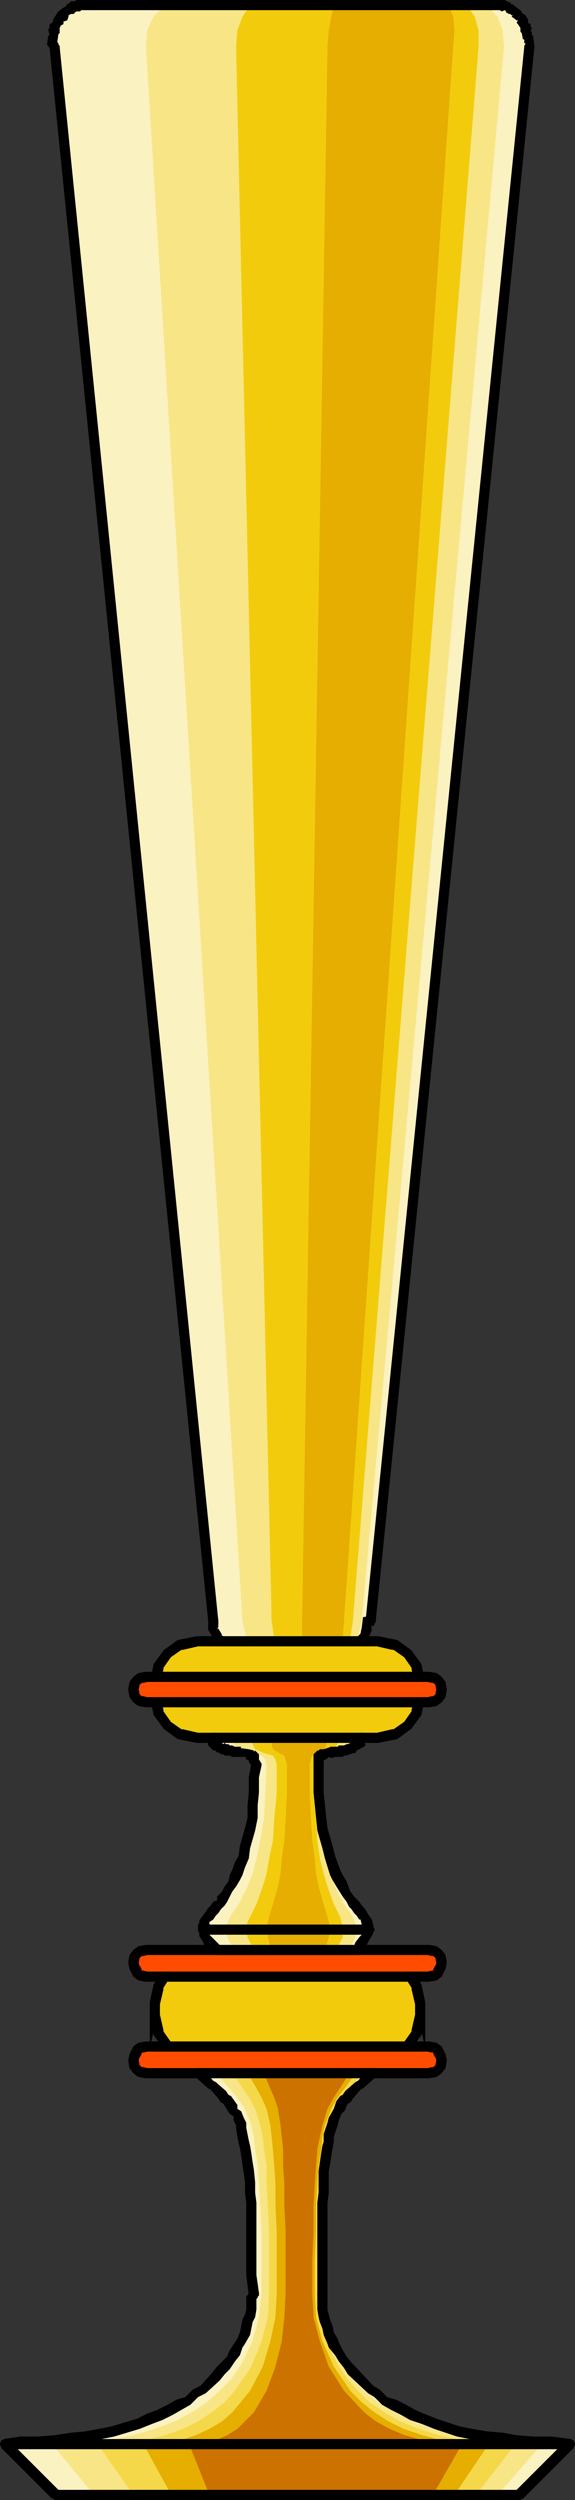
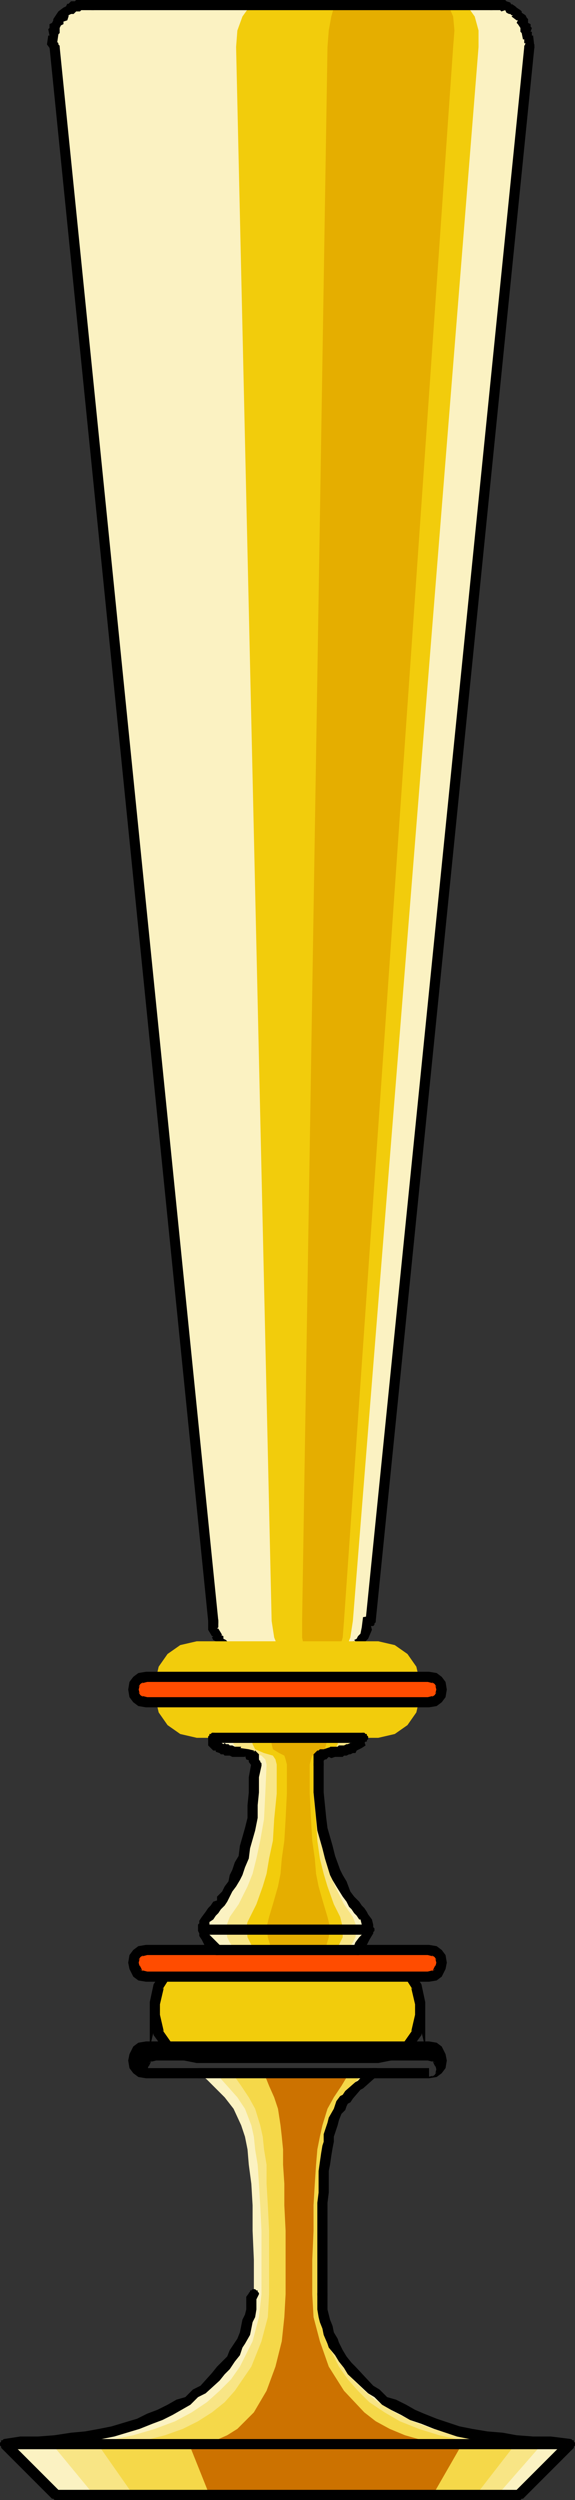
<svg xmlns="http://www.w3.org/2000/svg" xmlns:ns1="http://sodipodi.sourceforge.net/DTD/sodipodi-0.dtd" xmlns:ns2="http://www.inkscape.org/namespaces/inkscape" version="1.0" width="11.506mm" height="49.987mm" id="svg45" ns1:docname="Goblet 8.wmf">
  <rect width="100%" height="100%" fill="#333333" stroke="none" />
  <ns1:namedview id="namedview45" pagecolor="#ffffff" bordercolor="#000000" borderopacity="0.25" ns2:showpageshadow="2" ns2:pageopacity="0.0" ns2:pagecheckerboard="0" ns2:deskcolor="#d1d1d1" ns2:document-units="mm" />
  <defs id="defs1">
    <pattern id="WMFhbasepattern" patternUnits="userSpaceOnUse" width="6" height="6" x="0" y="0" />
  </defs>
  <path style="fill:#fbf2c2;fill-opacity:1;fill-rule:evenodd;stroke:none" d="m 19.584,125.664 -1.248,-0.288 -1.056,-0.672 -0.768,-0.96 -0.384,-1.248 -12,-118.944 V 2.88 L 4.224,2.304 4.896,1.248 5.76,0.576 7.008,0.384 h 30.144 l 1.248,0.192 0.96,0.672 0.576,1.056 0.096,0.576 v 0.672 l -12,118.944 -0.096,0.672 -0.288,0.576 -0.768,0.96 -1.056,0.672 -1.248,0.288 z" id="path1" />
-   <path style="fill:#f8e585;fill-opacity:1;fill-rule:evenodd;stroke:none" d="m 11.04,3.552 0.096,-1.248 0.48,-1.056 0.672,-0.672 0.96,-0.192 H 36 l 0.96,0.192 0.672,0.672 0.384,1.056 0.096,1.248 -10.752,118.944 -0.288,1.248 -0.576,0.96 -0.864,0.672 -0.96,0.288 h -3.744 l -0.96,-0.288 -0.768,-0.672 -0.576,-0.96 -0.288,-1.248 z" id="path2" />
  <path style="fill:#f2cc0c;fill-opacity:1;fill-rule:evenodd;stroke:none" d="m 17.856,3.552 0.096,-1.248 0.384,-1.056 0.48,-0.672 0.576,-0.192 h 15.456 l 0.576,0.192 0.48,0.672 0.288,1.056 v 1.248 l -9.504,118.944 -0.192,1.248 -0.384,0.96 -0.576,0.672 -0.672,0.288 h -2.592 l -0.576,-0.288 -0.576,-0.672 -0.384,-0.96 -0.192,-1.248 z" id="path3" />
  <path style="fill:#e5ae00;fill-opacity:1;fill-rule:evenodd;stroke:none" d="m 23.616,125.664 -0.288,-0.288 -0.288,-0.672 -0.192,-0.96 v -1.248 L 24.768,3.552 24.864,2.304 25.056,1.248 25.248,0.576 25.632,0.384 h 8.064 l 0.288,0.192 0.288,0.672 0.096,1.056 -0.096,1.248 -8.256,118.944 -0.096,1.248 -0.288,0.96 -0.288,0.672 -0.384,0.288 z" id="path4" />
  <path style="fill:#000000;fill-opacity:1;fill-rule:nonzero;stroke:none" d="m 19.584,126.048 h 0.096 l 0.096,-0.096 h 0.096 v -0.096 l 0.096,-0.096 v -0.192 l -0.096,-0.096 v -0.096 H 19.776 L 19.68,125.28 h -0.096 l 0.192,0.096 -0.384,-0.288 H 18.72 l -0.096,-0.096 H 18.432 L 18.24,124.8 h -0.096 l -0.192,-0.192 H 17.664 L 17.472,124.32 H 17.28 l -0.096,-0.192 v -0.096 l -0.096,-0.096 -0.192,-0.096 v -0.192 l -0.192,-0.096 H 16.8 l -0.288,-0.48 h -0.096 l 0.096,-0.096 V 122.4 l -0.096,-0.096 v -0.096 l -0.096,-0.096 h -0.288 l -0.096,0.096 H 15.84 l -0.096,0.096 v 0.192 0.672 l 0.288,0.48 h 0.096 l -0.096,0.096 0.096,0.192 0.192,0.096 v 0.192 l 0.192,0.096 -0.096,0.096 0.192,0.096 0.096,0.192 0.288,0.384 h 0.096 l 0.192,0.096 0.288,0.192 0.192,0.192 h 0.096 l 0.192,0.192 h 0.192 l 0.096,0.096 H 19.2 l 0.192,0.096 z" id="path5" />
  <path style="fill:#000000;fill-opacity:1;fill-rule:nonzero;stroke:none" d="m 15.744,122.496 v 0.096 l 0.096,0.096 v 0.096 l 0.096,0.096 h 0.288 l 0.096,-0.096 h 0.096 l 0.096,-0.096 v -0.192 L 4.512,3.552 V 3.456 L 4.416,3.36 V 3.264 L 4.32,3.168 H 4.032 L 3.936,3.264 H 3.84 L 3.744,3.36 v 0.192 z" id="path6" />
  <path style="fill:#000000;fill-opacity:1;fill-rule:nonzero;stroke:none" d="M 3.744,3.552 V 3.648 L 3.84,3.744 V 3.84 L 3.936,3.936 H 4.224 L 4.32,3.84 H 4.416 L 4.512,3.744 V 3.552 L 4.32,3.168 4.224,3.264 H 4.32 L 4.416,2.592 4.512,2.496 V 2.112 L 4.608,1.92 4.8,1.824 V 1.536 1.632 L 5.088,1.536 5.184,1.248 V 1.152 L 5.376,1.056 H 5.568 L 5.76,0.864 H 6.048 L 6.144,0.768 h 0.96 L 7.2,0.672 H 7.296 V 0.576 L 7.392,0.48 V 0.288 L 7.296,0.192 V 0.096 H 7.2 L 7.104,0 H 7.008 5.76 L 5.664,0.096 H 5.376 L 5.184,0.288 H 5.088 L 4.992,0.48 4.8,0.576 4.416,0.864 4.512,0.96 4.416,0.864 4.224,1.152 4.032,1.44 V 1.536 L 3.936,1.728 3.744,1.824 V 2.112 L 3.648,2.208 3.744,2.688 H 3.648 L 3.552,3.36 3.84,3.744 Z" id="path7" />
  <path style="fill:#000000;fill-opacity:1;fill-rule:nonzero;stroke:none" d="M 7.008,0 H 6.912 L 6.816,0.096 H 6.72 V 0.192 L 6.624,0.288 V 0.48 L 6.72,0.576 V 0.672 H 6.816 L 6.912,0.768 H 37.248 L 37.344,0.672 H 37.44 V 0.576 L 37.536,0.48 V 0.288 L 37.44,0.192 V 0.096 H 37.344 L 37.248,0 h -0.096 z" id="path8" />
  <path style="fill:#000000;fill-opacity:1;fill-rule:nonzero;stroke:none" d="M 37.152,0 H 37.056 L 36.96,0.096 H 36.864 V 0.192 L 36.768,0.288 V 0.48 l 0.096,0.096 v 0.096 h 0.096 l 0.096,0.096 h 0.768 l 0.096,0.096 0.288,-0.096 0.096,0.192 0.192,0.096 h 0.096 l 0.096,0.096 h 0.096 l -0.096,0.096 0.384,0.288 h 0.096 l -0.096,0.192 0.096,0.096 0.192,0.288 V 2.4 l 0.096,0.096 0.096,0.48 h 0.096 v 0.288 h 0.096 l -0.096,0.288 v 0.192 l 0.096,0.096 h 0.096 l 0.096,0.096 h 0.288 L 40.32,3.84 V 3.744 L 40.416,3.648 V 3.552 L 40.32,2.688 H 40.224 V 2.4 H 40.128 L 40.224,2.112 40.128,2.016 V 1.824 L 39.936,1.728 V 1.632 1.44 L 39.84,1.344 39.744,1.152 39.456,0.96 V 0.864 L 39.36,0.768 39.072,0.576 38.976,0.48 38.688,0.288 V 0.384 L 38.592,0.192 38.304,0.096 38.208,0 Z" id="path9" />
  <path style="fill:#000000;fill-opacity:1;fill-rule:nonzero;stroke:none" d="M 40.416,3.552 V 3.36 L 40.32,3.264 H 40.224 L 40.128,3.168 H 39.84 L 39.744,3.264 V 3.36 l -0.096,0.096 v 0.096 l -12,118.944 v 0.192 l 0.096,0.096 h 0.096 l 0.096,0.096 h 0.288 l 0.096,-0.096 v -0.096 l 0.096,-0.096 v -0.096 z" id="path10" />
  <path style="fill:#000000;fill-opacity:1;fill-rule:nonzero;stroke:none" d="m 28.416,122.496 v -0.192 l -0.096,-0.096 h -0.096 l -0.096,-0.096 H 27.84 l -0.096,0.096 v 0.096 l -0.096,0.096 v 0.096 l 0.384,-0.384 -0.576,0.096 -0.096,0.768 -0.096,0.48 -0.192,0.192 -0.096,0.192 -0.192,0.096 0.096,0.096 h -0.192 l -0.096,0.384 -0.192,-0.096 -0.288,0.288 -0.192,0.096 -0.096,0.192 h -0.192 l -0.096,0.192 h -0.384 v 0.096 h -0.864 l -0.096,0.48 0.384,-0.384 H 24.48 l -0.096,0.096 h -0.096 v 0.096 l -0.096,0.096 v 0.192 l 0.096,0.096 v 0.096 h 0.096 l 0.096,0.096 h 0.096 l 0.384,-0.384 -0.096,0.096 h 0.864 v -0.096 h 0.192 l 0.096,-0.192 h 0.192 l 0.096,-0.192 0.192,0.096 0.288,-0.288 0.192,-0.096 0.288,-0.384 0.192,-0.192 0.096,-0.096 v -0.096 l 0.096,-0.192 0.192,-0.192 0.288,-0.672 -0.096,-0.384 v 0.096 z" id="path11" />
  <path style="fill:#000000;fill-opacity:1;fill-rule:nonzero;stroke:none" d="m 24.576,126.048 h 0.096 l 0.096,-0.096 h 0.096 v -0.096 l 0.096,-0.096 v -0.192 l -0.096,-0.096 v -0.096 h -0.096 l -0.096,-0.096 h -5.184 l -0.096,0.096 h -0.096 v 0.096 l -0.096,0.096 v 0.192 l 0.096,0.096 v 0.096 h 0.096 l 0.096,0.096 h 0.096 z" id="path12" />
  <path style="fill:#f2cc0c;fill-opacity:1;fill-rule:evenodd;stroke:none" d="m 28.608,131.328 1.248,-0.288 0.96,-0.672 0.672,-0.96 0.288,-1.248 v -0.96 l -0.288,-1.248 -0.672,-0.96 -0.96,-0.672 -1.248,-0.288 H 14.88 l -1.248,0.288 -0.96,0.672 -0.672,0.96 -0.288,1.248 v 0.96 l 0.288,1.248 0.672,0.96 0.96,0.672 1.248,0.288 z" id="path13" />
-   <path style="fill:#000000;fill-opacity:1;fill-rule:nonzero;stroke:none" d="m 28.608,131.712 1.44,-0.288 1.056,-0.768 0.768,-1.056 0.288,-1.44 v -0.96 l -0.288,-1.44 -0.768,-1.056 -1.056,-0.768 -1.44,-0.288 H 14.88 l -1.44,0.288 -1.056,0.768 -0.768,1.056 -0.288,1.44 v 0.96 l 0.288,1.44 0.768,1.056 1.056,0.768 1.44,0.288 h 13.728 v -0.768 H 14.88 14.976 l -1.248,-0.288 0.096,0.096 -0.96,-0.672 0.096,0.096 -0.672,-0.96 0.096,0.096 -0.288,-1.248 v 0.096 -0.96 0.096 l 0.288,-1.248 -0.096,0.096 0.672,-0.96 -0.096,0.096 0.96,-0.672 -0.096,0.096 1.248,-0.288 H 14.88 28.608 28.512 l 1.248,0.288 -0.096,-0.096 0.96,0.672 -0.096,-0.096 0.672,0.96 -0.096,-0.096 0.288,1.248 v -0.096 0.96 -0.096 l -0.288,1.248 0.096,-0.096 -0.672,0.96 0.096,-0.096 -0.96,0.672 0.096,-0.096 -1.248,0.288 h 0.096 z" id="path14" />
  <path style="fill:#ff4c00;fill-opacity:1;fill-rule:evenodd;stroke:none" d="m 32.448,128.64 0.384,-0.096 0.288,-0.192 0.192,-0.288 0.096,-0.384 -0.096,-0.384 -0.192,-0.288 -0.288,-0.192 -0.384,-0.096 H 11.04 l -0.384,0.096 -0.288,0.192 -0.192,0.288 -0.096,0.384 0.096,0.384 0.192,0.288 0.288,0.192 0.384,0.096 z" id="path15" />
  <path style="fill:#000000;fill-opacity:1;fill-rule:nonzero;stroke:none" d="m 32.448,129.024 0.576,-0.096 0.384,-0.288 0.288,-0.384 0.096,-0.576 -0.096,-0.576 -0.288,-0.384 -0.384,-0.288 -0.576,-0.096 H 11.04 l -0.576,0.096 -0.384,0.288 -0.288,0.384 -0.096,0.576 0.096,0.576 0.288,0.384 0.384,0.288 0.576,0.096 h 21.408 v -0.768 H 11.04 11.136 l -0.384,-0.096 0.096,0.096 -0.288,-0.192 0.096,0.096 -0.192,-0.288 0.096,0.096 -0.096,-0.384 v 0.192 l 0.096,-0.384 -0.096,0.096 0.192,-0.288 -0.096,0.096 0.288,-0.192 -0.096,0.096 0.384,-0.096 H 11.04 32.448 32.352 l 0.384,0.096 -0.096,-0.096 0.288,0.192 -0.096,-0.096 0.192,0.288 -0.096,-0.096 0.096,0.384 v -0.192 l -0.096,0.384 0.096,-0.096 -0.192,0.288 0.096,-0.096 -0.288,0.192 0.096,-0.096 -0.384,0.096 h 0.096 z" id="path16" />
  <path style="fill:#f2cc0c;fill-opacity:1;fill-rule:evenodd;stroke:none" d="m 28.608,155.52 1.248,-0.288 0.96,-0.672 0.672,-0.96 0.288,-1.248 v -1.056 0.096 l -0.288,-1.248 -0.672,-1.056 -0.96,-0.672 -1.248,-0.288 H 14.88 l -1.248,0.288 -0.96,0.672 -0.672,1.056 -0.288,1.248 v -0.096 1.056 L 12,153.6 l 0.672,0.96 0.96,0.672 1.248,0.288 z" id="path17" />
  <path style="fill:#000000;fill-opacity:1;fill-rule:nonzero;stroke:none" d="m 28.608,155.904 1.44,-0.288 1.056,-0.768 0.768,-1.056 0.288,-1.44 v -1.056 h -0.768 v 0.096 l 0.768,-0.096 -0.288,-1.344 -0.768,-1.152 -1.056,-0.768 -1.44,-0.288 H 14.88 l -1.44,0.288 -1.056,0.768 -0.768,1.152 -0.288,1.344 0.768,0.096 v -0.096 h -0.768 v 1.056 l 0.288,1.44 0.768,1.056 1.056,0.768 1.44,0.288 h 13.728 v -0.768 H 14.88 14.976 l -1.248,-0.288 0.096,0.096 -0.96,-0.672 0.096,0.096 -0.672,-0.96 0.096,0.096 -0.288,-1.248 v 0.096 -1.056 h -0.768 v 3.456 l 1.056,-4.512 -0.096,0.096 0.672,-1.056 -0.096,0.096 0.96,-0.672 -0.096,0.096 1.248,-0.288 H 14.88 28.608 28.512 l 1.248,0.288 -0.096,-0.096 0.96,0.672 -0.096,-0.096 0.672,1.056 -0.096,-0.096 1.056,4.512 v -3.456 h -0.768 v 1.056 -0.096 l -0.288,1.248 0.096,-0.096 -0.672,0.96 0.096,-0.096 -0.96,0.672 0.096,-0.096 -1.248,0.288 h 0.096 z" id="path18" />
  <path style="fill:#ff4c00;fill-opacity:1;fill-rule:evenodd;stroke:none" d="m 32.448,149.376 0.384,-0.096 0.288,-0.192 0.192,-0.384 0.096,-0.384 -0.096,-0.384 -0.192,-0.288 -0.288,-0.192 -0.384,-0.096 H 11.04 l -0.384,0.096 -0.288,0.192 -0.192,0.288 -0.096,0.384 0.096,0.384 0.192,0.384 0.288,0.192 0.384,0.096 z" id="path19" />
  <path style="fill:#000000;fill-opacity:1;fill-rule:nonzero;stroke:none" d="m 32.448,149.76 0.576,-0.096 0.384,-0.288 0.288,-0.576 0.096,-0.48 -0.096,-0.576 -0.288,-0.384 -0.384,-0.288 -0.576,-0.096 H 11.04 l -0.576,0.096 -0.384,0.288 -0.288,0.384 -0.096,0.576 0.096,0.48 0.288,0.576 0.384,0.288 0.576,0.096 h 21.408 v -0.768 H 11.04 11.136 l -0.384,-0.096 0.096,0.096 -0.288,-0.192 0.192,0.096 -0.192,-0.384 v 0.096 l -0.096,-0.384 v 0.192 l 0.096,-0.384 -0.096,0.096 0.192,-0.288 -0.096,0.096 0.288,-0.192 -0.096,0.096 0.384,-0.096 H 11.04 32.448 32.352 l 0.384,0.096 -0.096,-0.096 0.288,0.192 -0.096,-0.096 0.192,0.288 -0.096,-0.096 0.096,0.384 v -0.192 l -0.096,0.384 v -0.096 l -0.192,0.384 0.192,-0.096 -0.288,0.192 0.096,-0.096 -0.384,0.096 h 0.096 z" id="path20" />
-   <path style="fill:#ff4c00;fill-opacity:1;fill-rule:evenodd;stroke:none" d="m 32.448,156.672 0.384,-0.096 0.288,-0.192 0.192,-0.288 0.096,-0.384 -0.096,-0.384 -0.192,-0.384 -0.288,-0.192 -0.384,-0.096 H 11.04 l -0.384,0.096 -0.288,0.192 -0.192,0.384 -0.096,0.384 0.096,0.384 0.192,0.288 0.288,0.192 0.384,0.096 z" id="path21" />
-   <path style="fill:#000000;fill-opacity:1;fill-rule:nonzero;stroke:none" d="m 32.448,157.056 0.576,-0.096 0.384,-0.288 0.288,-0.384 0.096,-0.576 -0.096,-0.48 -0.288,-0.576 -0.384,-0.288 -0.576,-0.096 H 11.04 l -0.576,0.096 -0.384,0.288 -0.288,0.576 -0.096,0.48 0.096,0.576 0.288,0.384 0.384,0.288 0.576,0.096 h 21.408 v -0.768 H 11.04 11.136 l -0.384,-0.096 0.096,0.096 -0.288,-0.192 0.096,0.096 -0.192,-0.288 0.096,0.096 -0.096,-0.384 v 0.192 l 0.096,-0.384 v 0.096 l 0.192,-0.384 -0.192,0.096 0.288,-0.192 -0.096,0.096 0.384,-0.096 H 11.04 32.448 32.352 l 0.384,0.096 -0.096,-0.096 0.288,0.192 -0.192,-0.096 0.192,0.384 v -0.096 l 0.096,0.384 v -0.192 l -0.096,0.384 0.096,-0.096 -0.192,0.288 0.096,-0.096 -0.288,0.192 0.096,-0.096 -0.384,0.096 h 0.096 z" id="path22" />
+   <path style="fill:#000000;fill-opacity:1;fill-rule:nonzero;stroke:none" d="m 32.448,157.056 0.576,-0.096 0.384,-0.288 0.288,-0.384 0.096,-0.576 -0.096,-0.48 -0.288,-0.576 -0.384,-0.288 -0.576,-0.096 H 11.04 l -0.576,0.096 -0.384,0.288 -0.288,0.576 -0.096,0.48 0.096,0.576 0.288,0.384 0.384,0.288 0.576,0.096 h 21.408 v -0.768 H 11.04 11.136 v 0.192 l 0.096,-0.384 v 0.096 l 0.192,-0.384 -0.192,0.096 0.288,-0.192 -0.096,0.096 0.384,-0.096 H 11.04 32.448 32.352 l 0.384,0.096 -0.096,-0.096 0.288,0.192 -0.192,-0.096 0.192,0.384 v -0.096 l 0.096,0.384 v -0.192 l -0.096,0.384 0.096,-0.096 -0.192,0.288 0.096,-0.096 -0.288,0.192 0.096,-0.096 -0.384,0.096 h 0.096 z" id="path22" />
  <path style="fill:#fbf2c2;fill-opacity:1;fill-rule:evenodd;stroke:none" d="m 28.416,156.672 -0.576,0.48 -0.48,0.48 -0.864,0.864 -0.672,0.864 -0.576,1.248 -0.192,0.864 -0.192,0.96 -0.192,1.152 -0.096,1.44 -0.096,1.632 v 1.92 l -0.096,2.208 v 2.592 l 0.192,1.728 0.672,1.824 0.48,0.96 0.672,0.96 0.768,0.96 0.96,0.864 1.152,0.864 1.344,0.768 1.536,0.672 1.728,0.576 1.92,0.48 2.208,0.384 2.4,0.192 2.688,0.096 -3.84,3.84 H 4.224 l -3.84,-3.84 2.688,-0.096 2.4,-0.192 2.208,-0.384 2.016,-0.48 1.728,-0.576 1.536,-0.672 1.344,-0.768 1.152,-0.864 0.96,-0.864 0.768,-0.96 0.672,-0.96 0.48,-0.96 0.672,-1.824 0.192,-1.728 v -2.592 l -0.096,-2.208 v -1.92 l -0.096,-1.632 -0.192,-1.44 -0.096,-1.152 -0.192,-0.96 -0.288,-0.864 -0.576,-1.248 -0.672,-0.864 -0.864,-0.864 -0.48,-0.48 -0.576,-0.48 z" id="path23" />
  <path style="fill:#f8e585;fill-opacity:1;fill-rule:evenodd;stroke:none" d="m 19.776,173.376 v -4.8 l -0.096,-1.92 -0.096,-1.632 -0.096,-1.44 -0.192,-1.152 -0.096,-0.96 -0.192,-0.864 -0.48,-1.248 -0.576,-0.864 -0.768,-0.864 -0.864,-0.96 h 11.616 l -0.96,0.96 -0.768,0.864 -0.672,0.864 -0.48,1.248 -0.192,0.864 -0.192,0.96 -0.192,1.152 -0.096,1.44 -0.096,1.632 v 1.92 l -0.096,2.208 v 2.592 l 0.192,1.728 0.576,1.824 1.056,1.92 0.672,0.96 0.864,0.864 1.056,0.864 1.248,0.768 1.344,0.672 1.536,0.576 1.728,0.48 2.016,0.384 2.112,0.192 2.4,0.096 -3.36,3.84 H 7.104 l -3.168,-3.84 2.304,-0.096 2.016,-0.192 1.824,-0.384 1.632,-0.48 1.536,-0.576 1.248,-0.672 1.152,-0.768 0.96,-0.864 0.864,-0.864 0.672,-0.96 0.96,-1.92 0.48,-1.824 z" id="path24" />
  <path style="fill:#f5d849;fill-opacity:1;fill-rule:evenodd;stroke:none" d="m 20.352,173.376 v -4.8 l -0.096,-1.92 -0.096,-1.632 v -1.44 l -0.192,-1.152 -0.096,-0.96 -0.192,-0.864 -0.384,-1.248 -0.48,-0.864 -0.576,-0.864 -0.672,-0.96 h 9.888 l -0.864,0.96 -0.672,0.864 -0.576,0.864 -0.48,1.248 -0.192,0.864 -0.192,0.96 -0.192,1.152 -0.096,1.44 -0.096,1.632 v 1.92 L 24,170.784 v 2.592 l 0.192,1.728 0.48,1.824 0.96,1.92 0.672,0.96 0.768,0.864 0.864,0.864 1.152,0.768 1.152,0.672 1.44,0.576 1.536,0.48 1.728,0.384 1.92,0.192 2.112,0.096 -2.976,3.84 H 10.08 l -2.688,-3.84 1.824,-0.096 1.728,-0.192 1.536,-0.384 1.344,-0.48 1.152,-0.576 1.056,-0.672 0.96,-0.768 0.768,-0.864 1.248,-1.824 0.768,-1.92 0.48,-1.824 z" id="path25" />
-   <path style="fill:#e5ae00;fill-opacity:1;fill-rule:evenodd;stroke:none" d="m 20.928,173.376 v -4.8 l -0.096,-1.92 v -1.632 l -0.096,-1.44 -0.096,-1.152 -0.096,-0.96 -0.096,-0.864 -0.288,-1.248 -0.384,-0.864 -0.48,-0.864 -0.576,-0.96 h 8.16 l -0.672,0.96 -0.672,0.864 -0.48,0.864 -0.48,1.248 -0.192,0.864 -0.096,0.96 -0.192,1.152 -0.096,1.44 -0.096,1.632 v 1.92 l -0.096,2.208 v 2.592 l 0.096,1.728 0.48,1.824 0.864,1.92 1.248,1.824 0.864,0.864 0.96,0.768 1.056,0.672 1.152,0.576 1.44,0.48 1.44,0.384 1.728,0.192 1.824,0.096 -2.592,3.84 H 12.96 l -2.112,-3.84 1.44,-0.096 1.344,-0.192 1.152,-0.384 1.056,-0.48 0.96,-0.576 0.768,-0.672 1.344,-1.632 0.96,-1.824 0.576,-1.92 0.384,-1.824 z" id="path26" />
  <path style="fill:#cc7200;fill-opacity:1;fill-rule:evenodd;stroke:none" d="m 26.4,156.672 -0.576,0.96 -0.576,0.864 -0.48,0.864 -0.384,1.248 -0.192,0.864 -0.192,0.96 -0.096,1.152 -0.096,1.44 -0.096,1.632 v 1.92 l -0.096,2.208 v 2.592 l 0.096,1.728 0.48,1.824 0.672,1.92 1.152,1.824 1.536,1.632 0.864,0.672 1.056,0.576 1.152,0.48 1.344,0.384 1.44,0.192 1.536,0.096 -2.208,3.84 H 15.84 l -1.536,-3.84 1.056,-0.096 0.96,-0.192 0.864,-0.384 0.768,-0.48 1.248,-1.248 0.96,-1.632 0.672,-1.824 0.48,-1.92 0.192,-1.824 0.096,-1.728 v -4.8 l -0.096,-1.92 v -1.632 l -0.096,-1.44 v -1.152 l -0.096,-0.96 -0.096,-0.864 -0.192,-1.248 -0.288,-0.864 -0.384,-0.864 -0.384,-0.96 z" id="path27" />
  <path style="fill:#000000;fill-opacity:1;fill-rule:nonzero;stroke:none" d="m 28.704,156.96 v -0.096 l 0.096,-0.096 v -0.192 l -0.096,-0.096 v -0.096 h -0.096 l -0.096,-0.096 H 28.32 l -0.096,0.096 h -0.096 l 0.288,-0.096 h -0.48 l -0.864,0.96 -0.192,0.096 -0.768,0.672 -0.192,0.288 -0.192,0.096 -0.288,0.384 -0.192,0.576 -0.384,0.672 -0.096,0.384 -0.288,0.864 v 0.576 l -0.096,0.288 -0.096,0.576 -0.192,1.344 v 1.632 L 24,166.464 v 7.008 l 0.096,0.096 v 0.096 h 0.096 l 0.096,0.096 h 0.192 l 0.096,-0.096 h 0.096 v -0.096 l 0.096,-0.096 v -0.096 -6.912 l 0.096,-0.768 v -1.632 l 0.096,-0.48 0.096,-0.672 0.096,-0.576 0.096,-0.48 v -0.384 l 0.288,-0.864 0.096,-0.384 0.192,-0.48 0.288,-0.288 0.096,-0.288 0.096,-0.192 0.192,-0.096 0.192,-0.288 0.576,-0.672 0.192,-0.096 0.864,-0.768 h 0.096 z" id="path28" />
  <path style="fill:#000000;fill-opacity:1;fill-rule:nonzero;stroke:none" d="m 24.768,173.376 v -0.096 l -0.096,-0.096 v -0.096 h -0.096 l -0.096,-0.096 h -0.192 l -0.096,0.096 h -0.096 v 0.096 L 24,173.28 v 1.248 l 0.096,0.576 0.096,0.384 0.192,0.48 0.096,0.48 0.288,0.672 0.096,0.288 0.48,0.576 0.288,0.48 0.384,0.48 0.288,0.48 1.536,1.44 0.48,0.288 0.576,0.576 0.672,0.384 0.768,0.384 0.672,0.384 0.864,0.288 0.96,0.384 1.728,0.576 0.96,0.192 1.152,0.192 1.152,0.096 1.248,0.192 1.248,0.096 h 1.344 l 1.344,0.192 H 43.2 l 0.096,-0.096 h 0.096 v -0.096 l 0.096,-0.096 v -0.192 l -0.096,-0.096 v -0.096 H 43.296 L 43.2,184.32 H 43.104 43.2 l -1.536,-0.192 H 40.32 l -1.248,-0.096 -1.056,-0.192 -1.152,-0.096 -1.152,-0.192 -0.96,-0.192 -1.728,-0.576 -0.96,-0.384 -0.672,-0.288 -0.672,-0.384 -0.768,-0.384 -0.672,-0.192 -0.576,-0.576 -0.48,-0.288 -1.344,-1.44 -0.288,-0.288 -0.384,-0.48 -0.288,-0.48 -0.288,-0.576 -0.096,-0.288 -0.288,-0.48 -0.096,-0.48 -0.192,-0.48 -0.096,-0.384 -0.096,-0.384 z" id="path29" />
  <path style="fill:#000000;fill-opacity:1;fill-rule:nonzero;stroke:none" d="m 43.392,184.992 v -0.096 l 0.096,-0.096 v -0.192 l -0.096,-0.096 v -0.096 H 43.296 L 43.2,184.32 h -0.192 l -0.096,0.096 h -0.096 l -3.84,3.84 0.288,-0.096 H 4.224 l 0.288,0.096 -3.84,-3.84 H 0.576 L 0.48,184.32 H 0.288 l -0.096,0.096 H 0.096 v 0.096 L 0,184.608 v 0.192 l 0.096,0.096 v 0.096 l 3.84,3.84 h 0.096 l 0.096,0.096 h 0.096 35.04 0.096 l 0.096,-0.096 h 0.096 z" id="path30" />
  <path style="fill:#000000;fill-opacity:1;fill-rule:nonzero;stroke:none" d="M 0.384,184.32 H 0.288 l -0.096,0.096 H 0.096 v 0.096 L 0,184.608 v 0.192 l 0.096,0.096 v 0.096 h 0.096 l 0.096,0.096 H 0.48 l 1.056,-0.192 H 2.88 l 1.248,-0.096 1.248,-0.192 1.248,-0.096 1.056,-0.192 0.96,-0.192 1.92,-0.576 0.96,-0.384 0.768,-0.288 0.768,-0.384 1.344,-0.768 0.576,-0.576 0.576,-0.288 1.056,-0.96 0.384,-0.48 0.384,-0.384 0.384,-0.576 0.384,-0.48 0.192,-0.576 0.192,-0.288 0.384,-0.672 0.192,-0.96 0.192,-0.384 0.096,-0.576 v -0.768 l 0.192,-0.384 v -0.096 l -0.096,-0.096 v -0.096 h -0.096 l -0.096,-0.096 h -0.192 l -0.096,0.096 h -0.096 v 0.096 l -0.096,0.096 v 0.096 l 0.096,-0.192 -0.288,0.384 v 0.96 l -0.096,0.384 -0.192,0.384 -0.192,0.96 -0.192,0.48 -0.192,0.288 -0.384,0.576 -0.192,0.48 -0.384,0.384 -0.384,0.384 -0.384,0.48 -0.864,0.96 -0.576,0.288 -0.576,0.576 -0.672,0.192 -0.672,0.384 -0.768,0.384 -0.768,0.288 -0.768,0.384 -1.92,0.576 -0.96,0.192 -1.056,0.192 -1.056,0.096 -1.248,0.192 -1.248,0.096 H 1.536 l -1.248,0.192 z" id="path31" />
-   <path style="fill:#000000;fill-opacity:1;fill-rule:nonzero;stroke:none" d="m 18.816,173.376 v 0.096 l 0.096,0.096 v 0.096 h 0.096 l 0.096,0.096 h 0.192 l 0.096,-0.096 h 0.096 v -0.096 l 0.096,-0.096 v -0.192 l -0.192,-1.344 v -5.472 l -0.096,-0.768 v -0.768 l -0.096,-0.96 -0.096,-0.576 -0.096,-0.672 -0.096,-0.576 -0.096,-0.384 -0.192,-0.96 v -0.384 l -0.192,-0.384 -0.192,-0.48 -0.288,-0.192 v -0.288 l -0.48,-0.672 -0.192,-0.096 -0.192,-0.288 -0.768,-0.672 -0.192,-0.096 -0.768,-0.864 h -0.096 l -0.096,-0.096 h -0.192 l -0.096,0.096 h -0.096 v 0.096 l -0.096,0.096 v 0.192 l 0.096,0.096 v 0.096 l 0.96,0.864 0.192,0.096 0.576,0.672 0.192,0.288 0.192,0.096 0.288,0.48 0.192,0.288 0.288,0.192 v 0.288 l 0.192,0.384 v 0.192 l 0.096,0.672 0.096,0.48 0.096,0.384 0.096,0.576 0.096,0.672 0.096,0.576 0.096,0.768 v 0.768 l 0.096,0.768 v 5.472 l 0.192,1.536 z" id="path32" />
  <path style="fill:#000000;fill-opacity:1;fill-rule:nonzero;stroke:none" d="m 15.072,156.288 h -0.096 l -0.096,0.096 h -0.096 v 0.096 l -0.096,0.096 v 0.192 l 0.096,0.096 v 0.096 h 0.096 l 0.096,0.096 h 13.536 l 0.096,-0.096 h 0.096 v -0.096 l 0.096,-0.096 v -0.192 l -0.096,-0.096 v -0.096 h -0.096 l -0.096,-0.096 h -0.096 z" id="path33" />
  <path style="fill:#000000;fill-opacity:1;fill-rule:nonzero;stroke:none" d="M 0.384,184.32 H 0.288 l -0.096,0.096 H 0.096 v 0.096 L 0,184.608 v 0.192 l 0.096,0.096 v 0.096 h 0.096 l 0.096,0.096 H 43.2 l 0.096,-0.096 h 0.096 v -0.096 l 0.096,-0.096 v -0.192 l -0.096,-0.096 v -0.096 H 43.296 L 43.2,184.32 h -0.096 z" id="path34" />
  <path style="fill:#fbf2c2;fill-opacity:1;fill-rule:evenodd;stroke:none" d="m 27.456,131.328 -0.192,0.48 -0.288,0.384 -1.152,0.288 -1.248,0.192 -0.288,0.288 -0.192,0.384 0.096,2.208 0.192,1.92 0.288,1.632 0.288,1.344 0.48,1.152 0.48,0.96 0.384,0.768 0.48,0.576 0.384,0.576 0.384,0.384 0.384,0.768 v 0.384 l -0.096,0.384 -0.288,0.384 -0.48,0.576 H 16.416 l -0.48,-0.576 -0.288,-0.384 -0.096,-0.384 v -0.384 l 0.384,-0.768 0.384,-0.384 0.384,-0.576 0.48,-0.576 0.384,-0.768 0.48,-0.96 0.48,-1.152 0.288,-1.344 0.288,-1.632 0.192,-1.92 0.096,-2.208 -0.096,-0.384 -0.384,-0.288 -1.152,-0.192 -1.152,-0.288 -0.384,-0.384 -0.096,-0.48 z" id="path35" />
  <path style="fill:#f8e585;fill-opacity:1;fill-rule:evenodd;stroke:none" d="m 20.16,133.344 -0.096,-0.384 -0.288,-0.288 -0.864,-0.192 -0.96,-0.288 -0.288,-0.384 -0.096,-0.48 h 8.928 l -0.096,0.48 -0.288,0.384 -0.864,0.288 -0.96,0.192 -0.288,0.288 -0.096,0.384 0.096,2.208 0.096,1.92 0.288,1.632 0.288,1.344 0.288,1.152 0.384,0.96 0.384,0.768 0.288,0.576 0.672,0.96 0.288,0.768 -0.096,0.768 -0.192,0.384 -0.384,0.576 H 17.76 l -0.384,-0.576 -0.192,-0.384 -0.096,-0.768 0.288,-0.768 0.672,-0.96 0.288,-0.576 0.384,-0.768 0.384,-0.96 0.288,-1.152 0.288,-1.344 0.288,-1.632 0.096,-1.92 z" id="path36" />
  <path style="fill:#f2cc0c;fill-opacity:1;fill-rule:evenodd;stroke:none" d="m 20.928,133.344 -0.096,-0.384 -0.192,-0.288 -0.672,-0.192 -0.672,-0.288 -0.192,-0.384 -0.096,-0.48 h 6.624 l -0.096,0.48 -0.192,0.384 -0.672,0.288 -0.672,0.192 -0.192,0.288 -0.096,0.384 v 2.208 l 0.192,1.92 0.096,1.632 0.192,1.344 0.288,1.152 0.288,0.96 0.48,1.344 0.288,0.576 0.192,0.384 0.192,0.768 v 0.768 l -0.192,0.384 -0.288,0.576 H 19.2 l -0.288,-0.576 -0.192,-0.384 -0.096,-0.768 0.096,-0.384 0.384,-0.768 0.288,-0.576 0.48,-1.344 0.288,-0.96 0.192,-1.152 0.288,-1.344 0.096,-1.632 0.192,-1.92 z" id="path37" />
  <path style="fill:#e5ae00;fill-opacity:1;fill-rule:evenodd;stroke:none" d="m 24.768,131.328 -0.096,0.48 -0.096,0.384 -0.48,0.288 -0.48,0.192 -0.096,0.288 -0.096,0.384 v 2.208 l 0.096,1.92 0.096,1.632 0.192,1.344 0.096,1.152 0.192,0.96 0.384,1.344 0.288,0.96 0.192,0.768 -0.096,0.768 -0.288,0.96 h -4.032 l -0.288,-0.96 -0.096,-0.768 0.192,-0.768 0.288,-0.96 0.384,-1.344 0.192,-0.96 0.096,-1.152 0.192,-1.344 0.096,-1.632 0.096,-1.92 v -2.208 l -0.096,-0.384 -0.096,-0.288 -0.384,-0.192 -0.48,-0.288 -0.096,-0.384 -0.096,-0.48 z" id="path38" />
  <path style="fill:#000000;fill-opacity:1;fill-rule:nonzero;stroke:none" d="m 27.84,131.328 v -0.096 l -0.096,-0.096 v -0.096 h -0.096 l -0.096,-0.096 H 27.36 l -0.096,0.096 h -0.096 v 0.096 l -0.096,0.096 v 0.096 l 0.384,-0.384 -0.48,0.096 -0.096,0.48 h 0.096 l -0.384,0.192 h -0.096 l -0.192,0.096 h -0.096 l -0.192,0.096 H 25.632 L 25.536,132 H 24.96 l 0.096,0.096 V 132 l -0.576,0.192 h -0.288 l -0.096,0.096 H 24 l -0.288,0.288 v 0.864 l 0.096,0.096 v 0.096 h 0.096 L 24,133.728 h 0.192 l 0.096,-0.096 h 0.096 v -0.096 l 0.096,-0.096 v -0.096 -0.384 l -0.096,0.096 h 0.096 l 0.096,-0.096 h 0.096 l 0.192,-0.192 0.192,0.096 0.288,-0.096 h 0.576 l 0.096,-0.096 h 0.192 l 0.192,-0.096 h 0.096 l 0.192,-0.096 h 0.192 l 0.096,-0.192 0.384,-0.192 0.288,-0.192 -0.096,-0.288 -0.096,0.096 z" id="path39" />
  <path style="fill:#000000;fill-opacity:1;fill-rule:nonzero;stroke:none" d="m 24.48,133.344 v -0.096 l -0.096,-0.096 v -0.096 H 24.288 L 24.192,132.96 H 24 l -0.096,0.096 h -0.096 v 0.096 l -0.096,0.096 v 2.208 l 0.192,1.92 0.096,0.96 0.384,1.344 0.192,0.768 0.384,1.248 0.192,0.384 0.288,0.48 0.48,0.768 0.288,0.384 0.192,0.384 0.192,0.192 0.192,0.288 0.192,0.192 0.192,0.288 h 0.096 l 0.096,0.384 0.096,0.192 v 0.288 l -0.096,0.288 -0.192,0.192 -0.288,0.384 -0.192,0.48 0.096,-0.192 v 0.096 l -0.096,0.096 v 0.192 l 0.096,0.096 v 0.096 h 0.096 l 0.096,0.096 h 0.192 l 0.096,-0.096 h 0.096 l 0.096,-0.192 v -0.288 l 0.288,-0.192 0.192,-0.384 0.288,-0.48 v -0.672 l -0.096,-0.384 -0.288,-0.384 -0.096,-0.192 -0.192,-0.288 -0.192,-0.192 -0.192,-0.288 -0.192,-0.192 -0.192,-0.192 -0.288,-0.384 -0.288,-0.768 -0.288,-0.48 -0.192,-0.384 -0.384,-1.056 -0.192,-0.768 -0.384,-1.344 -0.096,-0.768 -0.192,-1.92 z" id="path40" />
  <path style="fill:#000000;fill-opacity:1;fill-rule:nonzero;stroke:none" d="m 27.072,147.744 h 0.096 l 0.096,-0.096 h 0.096 v -0.096 l 0.096,-0.096 v -0.192 l -0.096,-0.096 v -0.096 h -0.096 l -0.096,-0.096 H 16.32 l -0.096,0.096 h -0.096 v 0.096 l -0.096,0.096 v 0.192 l 0.096,0.096 v 0.096 h 0.096 l 0.096,0.096 h 0.096 z" id="path41" />
  <path style="fill:#000000;fill-opacity:1;fill-rule:nonzero;stroke:none" d="m 16.128,147.648 h 0.096 l 0.096,0.096 h 0.192 l 0.096,-0.096 h 0.096 v -0.096 l 0.096,-0.096 v -0.192 l -0.096,-0.096 v -0.096 L 16.032,146.4 15.84,146.208 v -0.288 l -0.096,-0.192 v 0.096 l 0.096,-0.096 v -0.48 l 0.288,-0.192 0.192,-0.288 0.192,-0.192 0.192,-0.288 0.288,-0.288 0.192,-0.288 0.384,-0.768 0.288,-0.384 0.288,-0.48 0.192,-0.384 0.192,-0.576 0.288,-0.672 0.096,-0.768 0.384,-1.344 0.192,-0.96 v -0.96 l 0.096,-0.96 v -1.152 l 0.192,-0.864 v -0.192 l -0.096,-0.096 v -0.096 h -0.096 l -0.096,-0.096 h -0.192 l -0.096,0.096 h -0.096 v 0.096 l -0.096,0.096 v 0.096 -0.096 l -0.192,1.056 v 1.152 l -0.096,0.96 v 0.96 l -0.192,0.768 -0.384,1.344 -0.096,0.768 -0.288,0.48 -0.192,0.576 -0.192,0.384 -0.096,0.48 -0.288,0.384 -0.192,0.384 -0.384,0.384 v 0.288 l -0.288,0.096 -0.192,0.288 -0.192,0.192 -0.192,0.288 -0.288,0.384 -0.192,0.288 v 0.192 l -0.096,0.096 v 0.48 l 0.096,0.192 v 0.192 l 0.192,0.288 0.192,0.384 z" id="path42" />
  <path style="fill:#000000;fill-opacity:1;fill-rule:nonzero;stroke:none" d="m 19.008,133.344 v 0.096 l 0.096,0.096 v 0.096 H 19.2 l 0.096,0.096 h 0.192 l 0.096,-0.096 h 0.096 v -0.096 l 0.096,-0.096 v -0.096 l -0.192,-0.384 v -0.384 l -0.288,-0.288 -0.096,0.096 v -0.096 l -0.384,-0.096 -0.672,-0.096 v 0.096 L 18.24,132 h -0.48 l -0.192,-0.096 h -0.192 l -0.096,-0.096 h -0.192 l -0.096,-0.096 -0.096,0.096 -0.384,-0.288 v -0.288 l -0.096,-0.096 V 131.04 H 16.32 l -0.096,-0.096 h -0.192 l -0.096,0.096 H 15.84 v 0.096 l -0.096,0.096 v 0.096 0.576 l 0.384,0.384 h 0.192 v -0.096 0.192 l 0.288,0.096 0.096,0.096 h 0.192 l 0.096,0.096 h 0.384 l 0.192,0.096 h 0.48 0.48 v -0.096 l 0.096,0.288 v -0.096 0.096 l 0.288,0.096 -0.096,-0.096 v 0.192 l 0.288,0.384 z" id="path43" />
  <path style="fill:#000000;fill-opacity:1;fill-rule:nonzero;stroke:none" d="m 16.128,130.944 h -0.096 l -0.096,0.096 H 15.84 v 0.096 l -0.096,0.096 v 0.192 l 0.096,0.096 v 0.096 h 0.096 l 0.096,0.096 h 11.52 l 0.096,-0.096 h 0.096 v -0.096 l 0.096,-0.096 v -0.192 l -0.096,-0.096 v -0.096 h -0.096 l -0.096,-0.096 h -0.096 z" id="path44" />
  <path style="fill:#000000;fill-opacity:1;fill-rule:nonzero;stroke:none" d="m 15.552,145.44 h -0.096 l -0.096,0.096 h -0.096 v 0.096 l -0.096,0.096 v 0.192 l 0.096,0.096 v 0.096 h 0.096 l 0.096,0.096 h 12.576 l 0.096,-0.096 h 0.096 v -0.096 l 0.096,-0.096 v -0.192 l -0.096,-0.096 v -0.096 h -0.096 l -0.096,-0.096 h -0.096 z" id="path45" />
</svg>